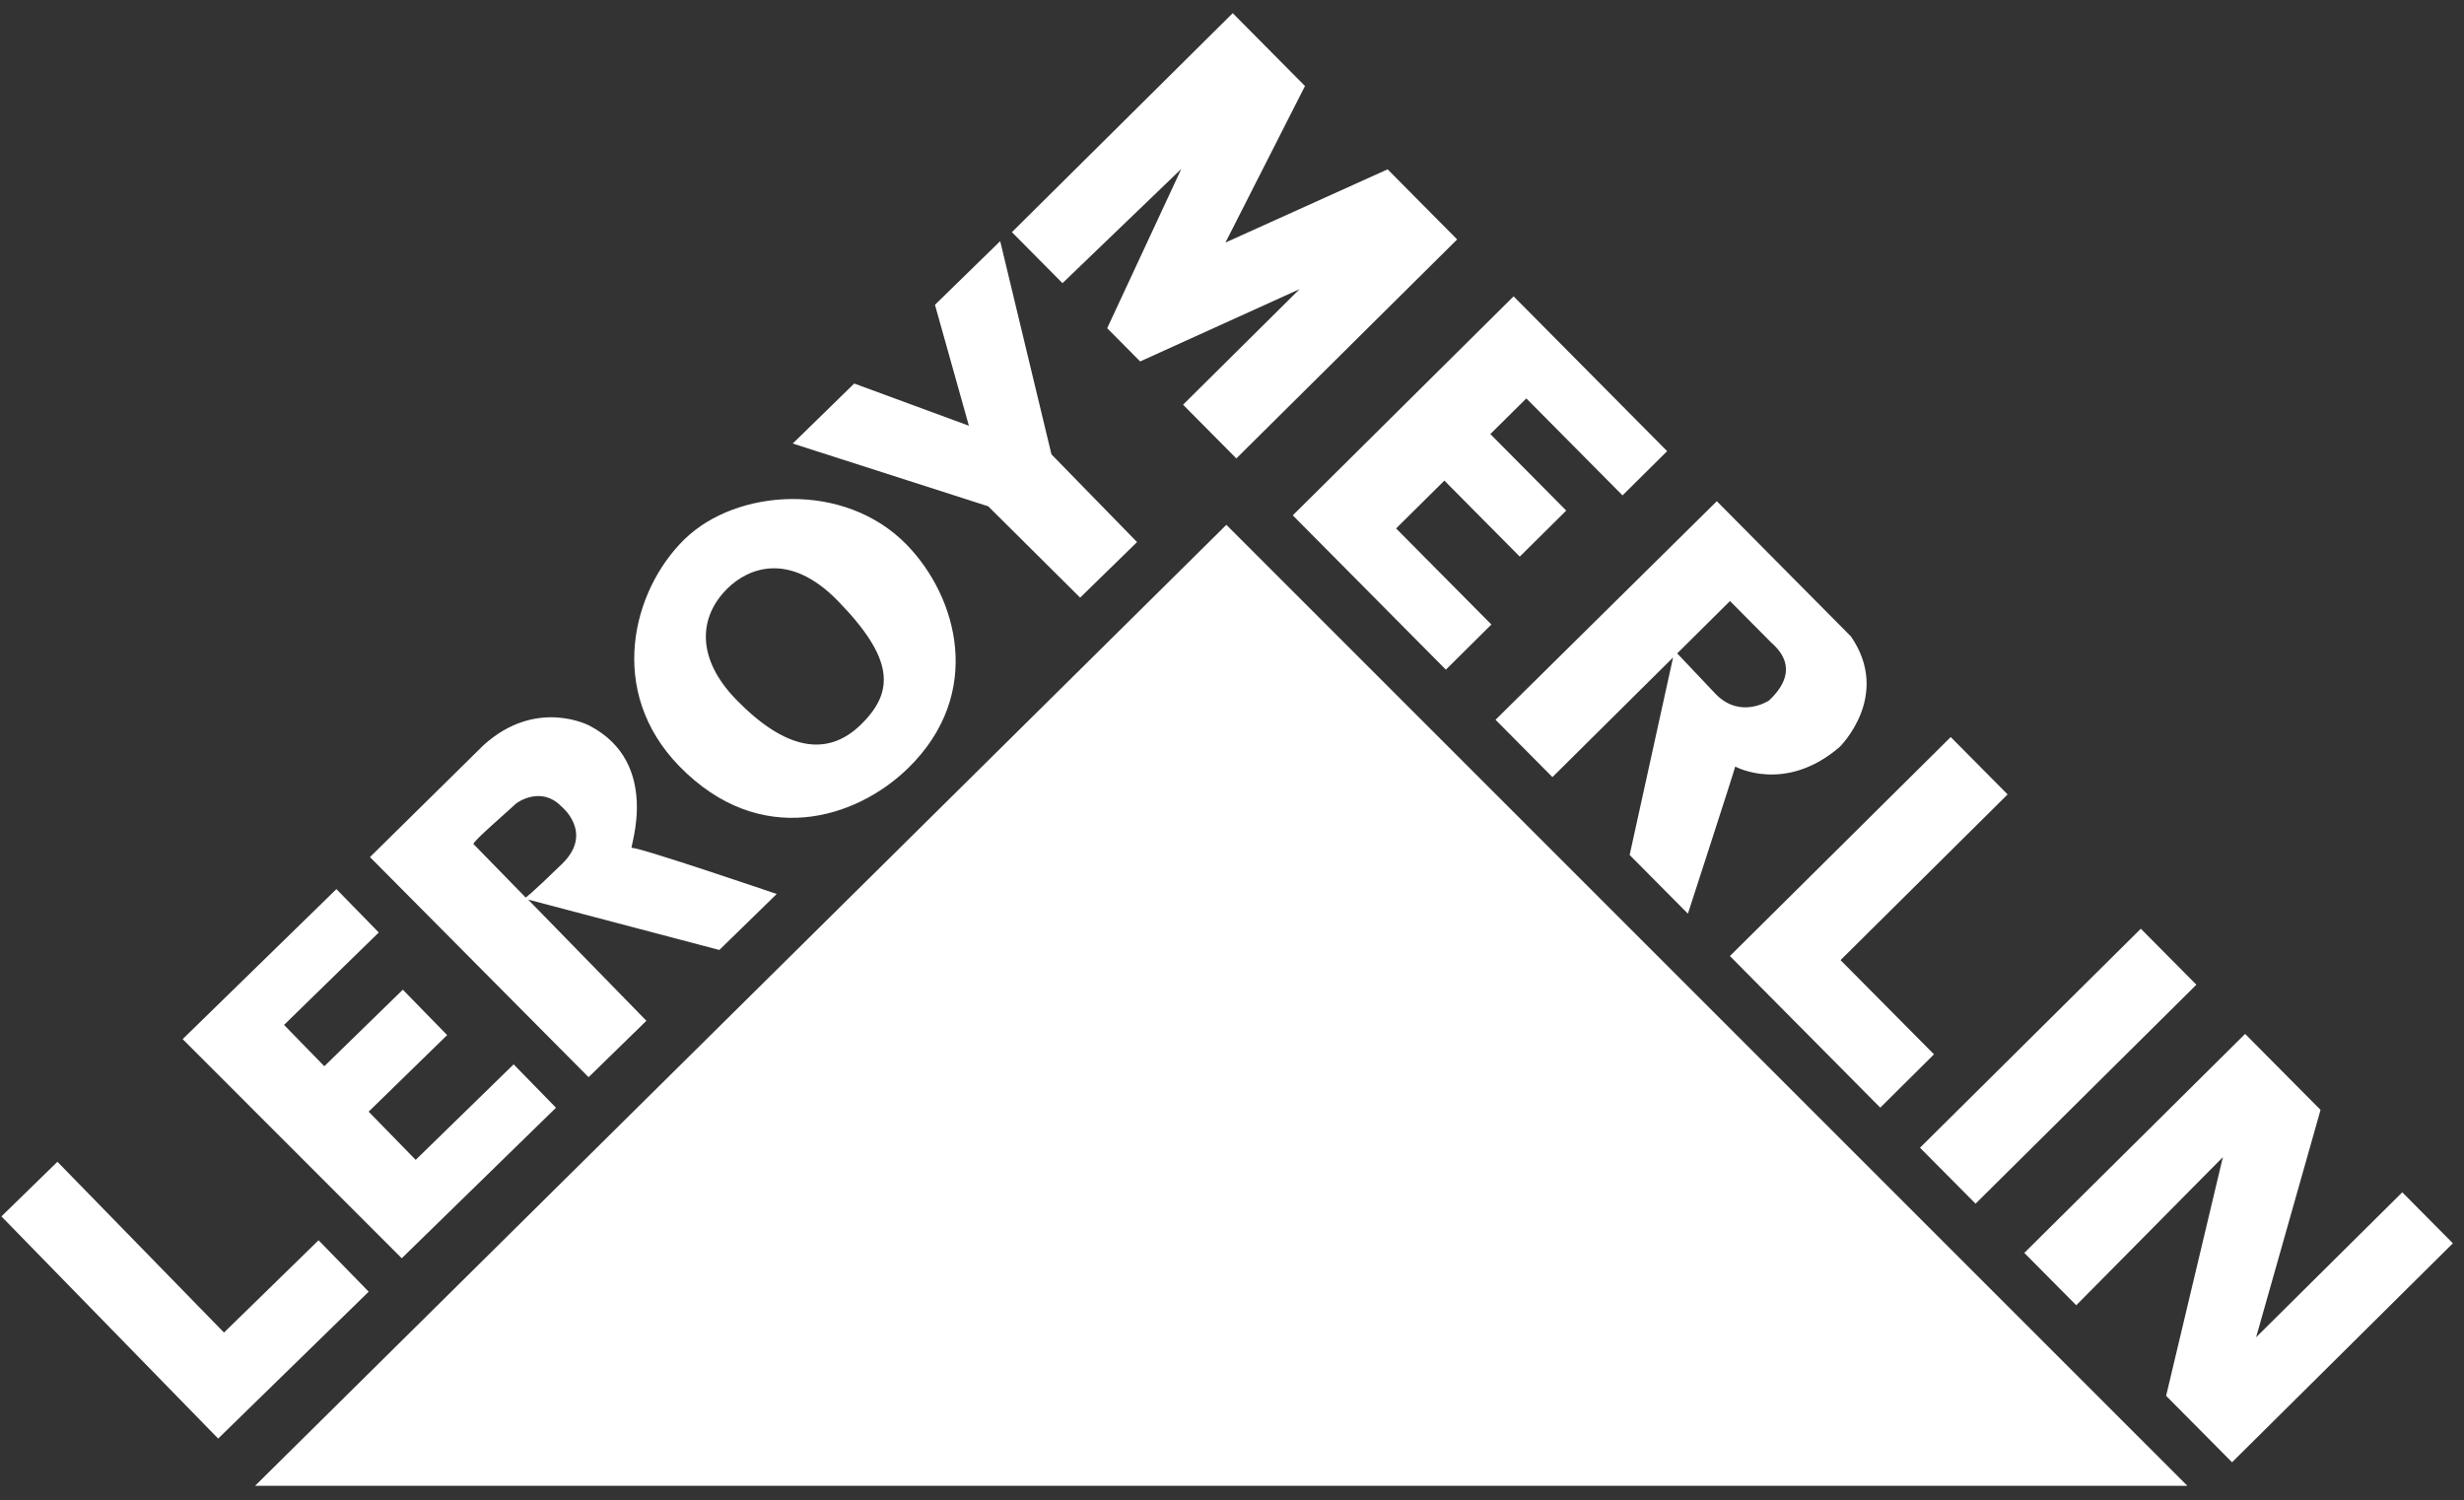
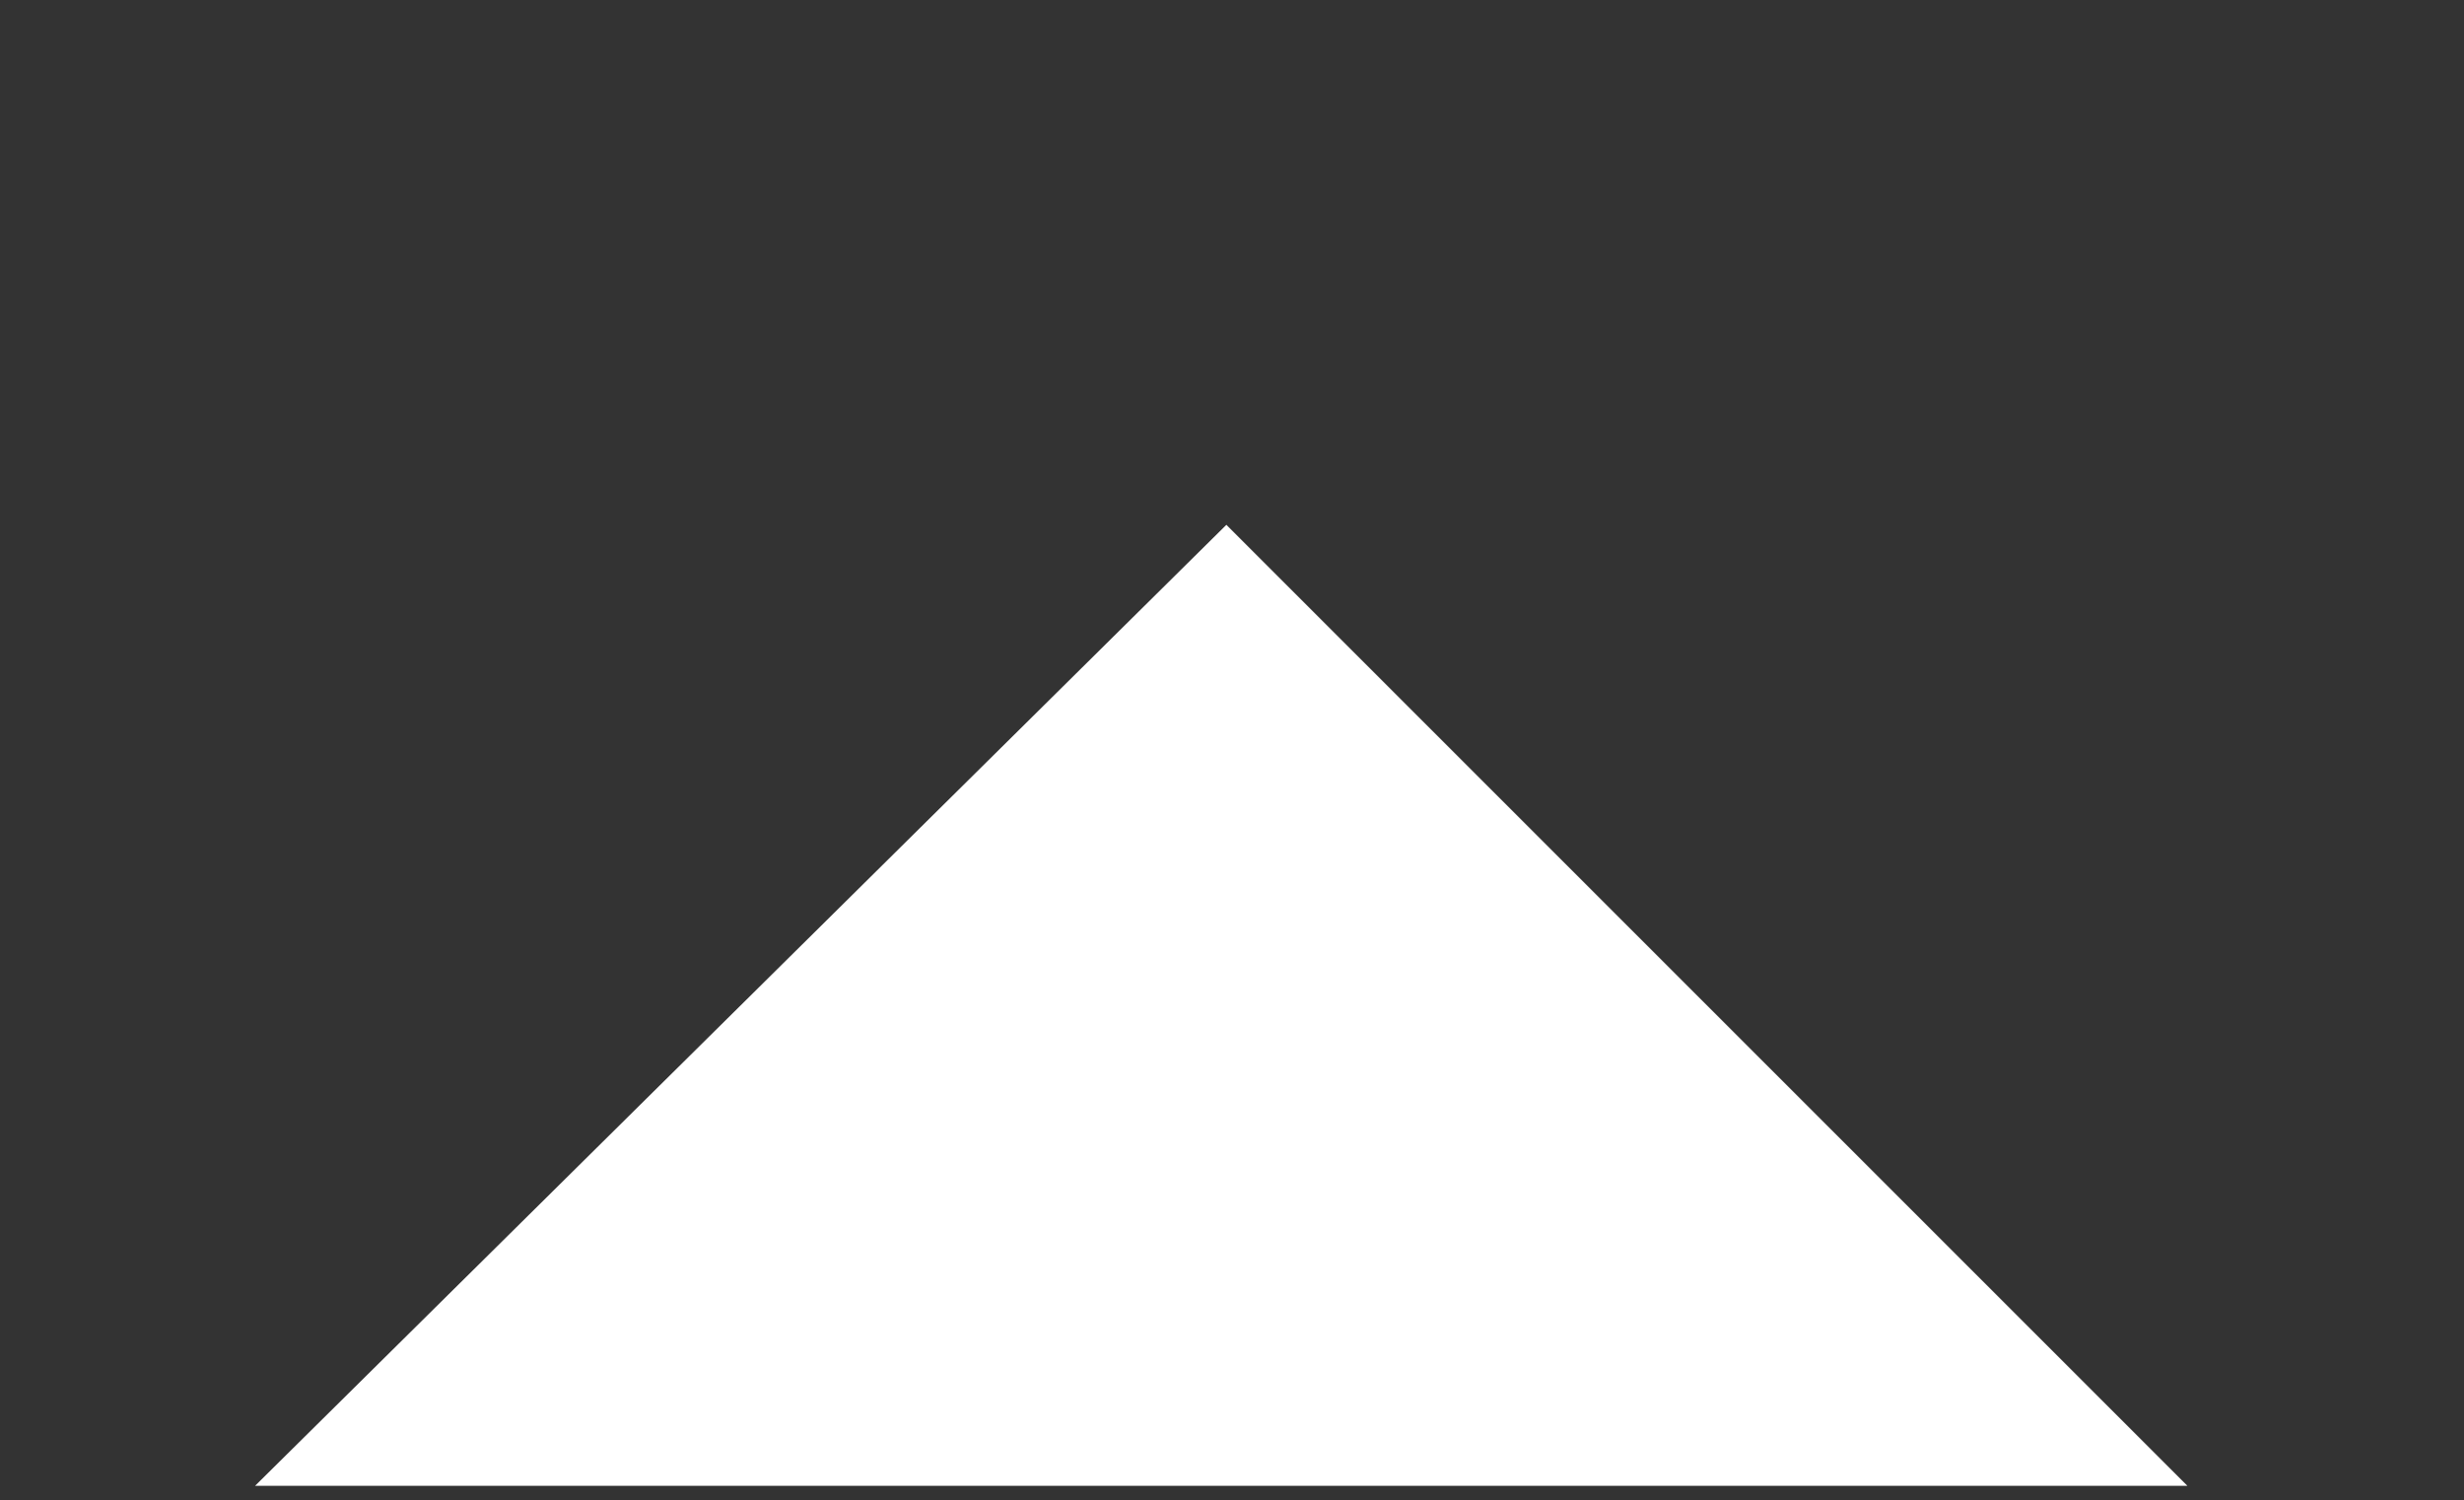
<svg xmlns="http://www.w3.org/2000/svg" width="156" height="95" viewBox="0 0 156 95" fill="none">
  <rect x="0" y="0" width="156" height="95" fill="#333333" stroke="none" />
  <path d="M16.148 94.075H138.488L77.643 33.23L16.148 94.075Z" fill="white" />
-   <path d="M13.812 91.083L23.343 81.784L20.168 78.528L14.182 84.371L3.636 73.558L0.09 77.017L13.812 91.083ZM25.435 79.667L35.201 70.136L32.519 67.389L26.318 73.438L23.34 70.385L28.31 65.537L25.503 62.662L20.534 67.508L17.983 64.893L23.98 59.041L21.299 56.294L11.564 65.793L25.435 79.667ZM57.401 34.486C53.462 30.448 46.63 30.931 43.339 34.142C40.048 37.353 38.368 43.756 43.016 48.52C48.121 53.753 54.195 51.852 57.487 48.643C62.339 43.909 60.612 37.777 57.401 34.486ZM54.506 45.878C52.328 48.004 49.664 47.427 46.621 44.307C44.063 41.686 44.217 39.053 46.077 37.238C47.356 35.99 49.953 34.874 53.043 38.041C56.568 41.655 56.685 43.752 54.506 45.878ZM68.386 37.839L71.989 34.322L66.569 28.767L63.324 15.268L59.194 19.298L61.342 26.956L54.083 24.283L50.189 28.082L62.565 32.056L68.386 37.839ZM49.175 56.603C49.175 56.603 40.406 53.611 39.989 53.684C39.854 53.706 41.872 48.334 37.337 45.953C37.337 45.953 33.971 44.131 30.603 47.191L23.424 54.266L37.264 68.203L40.925 64.631L33.436 56.957L45.542 60.148L49.175 56.603ZM35.593 54.69C33.558 56.671 33.283 56.828 33.283 56.828L29.98 53.443C29.867 53.327 32.261 51.275 32.639 50.907C32.798 50.75 34.289 49.778 35.523 51.042C35.523 51.042 37.626 52.705 35.593 54.69ZM67.268 17.928L64.066 14.699L78.046 0.833L82.621 5.446L77.585 15.358L87.852 10.721L92.255 15.16L78.275 29.026L74.901 25.624L82.28 18.306L72.185 22.885L70.098 20.781L74.79 10.696L67.268 17.928ZM91.541 42.4L81.848 32.629L95.829 18.763L105.549 28.564L102.725 31.365L96.635 25.226L94.357 27.484L99.161 32.327L96.22 35.243L91.446 30.429L88.39 33.459L94.423 39.541L91.541 42.4ZM123.504 46.666L127.106 50.299L116.527 60.79L122.445 66.755L119.043 70.131L109.523 60.532L123.504 46.666ZM121.559 72.668L135.539 58.802L139.056 62.347L125.076 76.212L121.559 72.668ZM131.451 82.643L128.162 79.327L142.143 65.462L146.918 70.273L142.838 84.669L152.092 75.49L155.295 78.719L141.315 92.584L137.14 88.377L140.735 73.263L131.451 82.643ZM117.186 40.296L108.695 31.734L94.685 45.572L98.287 49.203L105.925 41.628L103.176 54.133L106.864 57.851C106.864 57.851 109.771 48.906 109.86 48.534C109.86 48.534 113.01 50.269 116.467 47.297C116.467 47.297 119.782 44.067 117.186 40.296ZM112.001 44.351C112.001 44.351 110.216 45.55 108.643 43.964L106.187 41.37L109.529 38.054L112.103 40.648C112.388 40.936 114.191 42.293 112.001 44.351Z" fill="white" />
</svg>